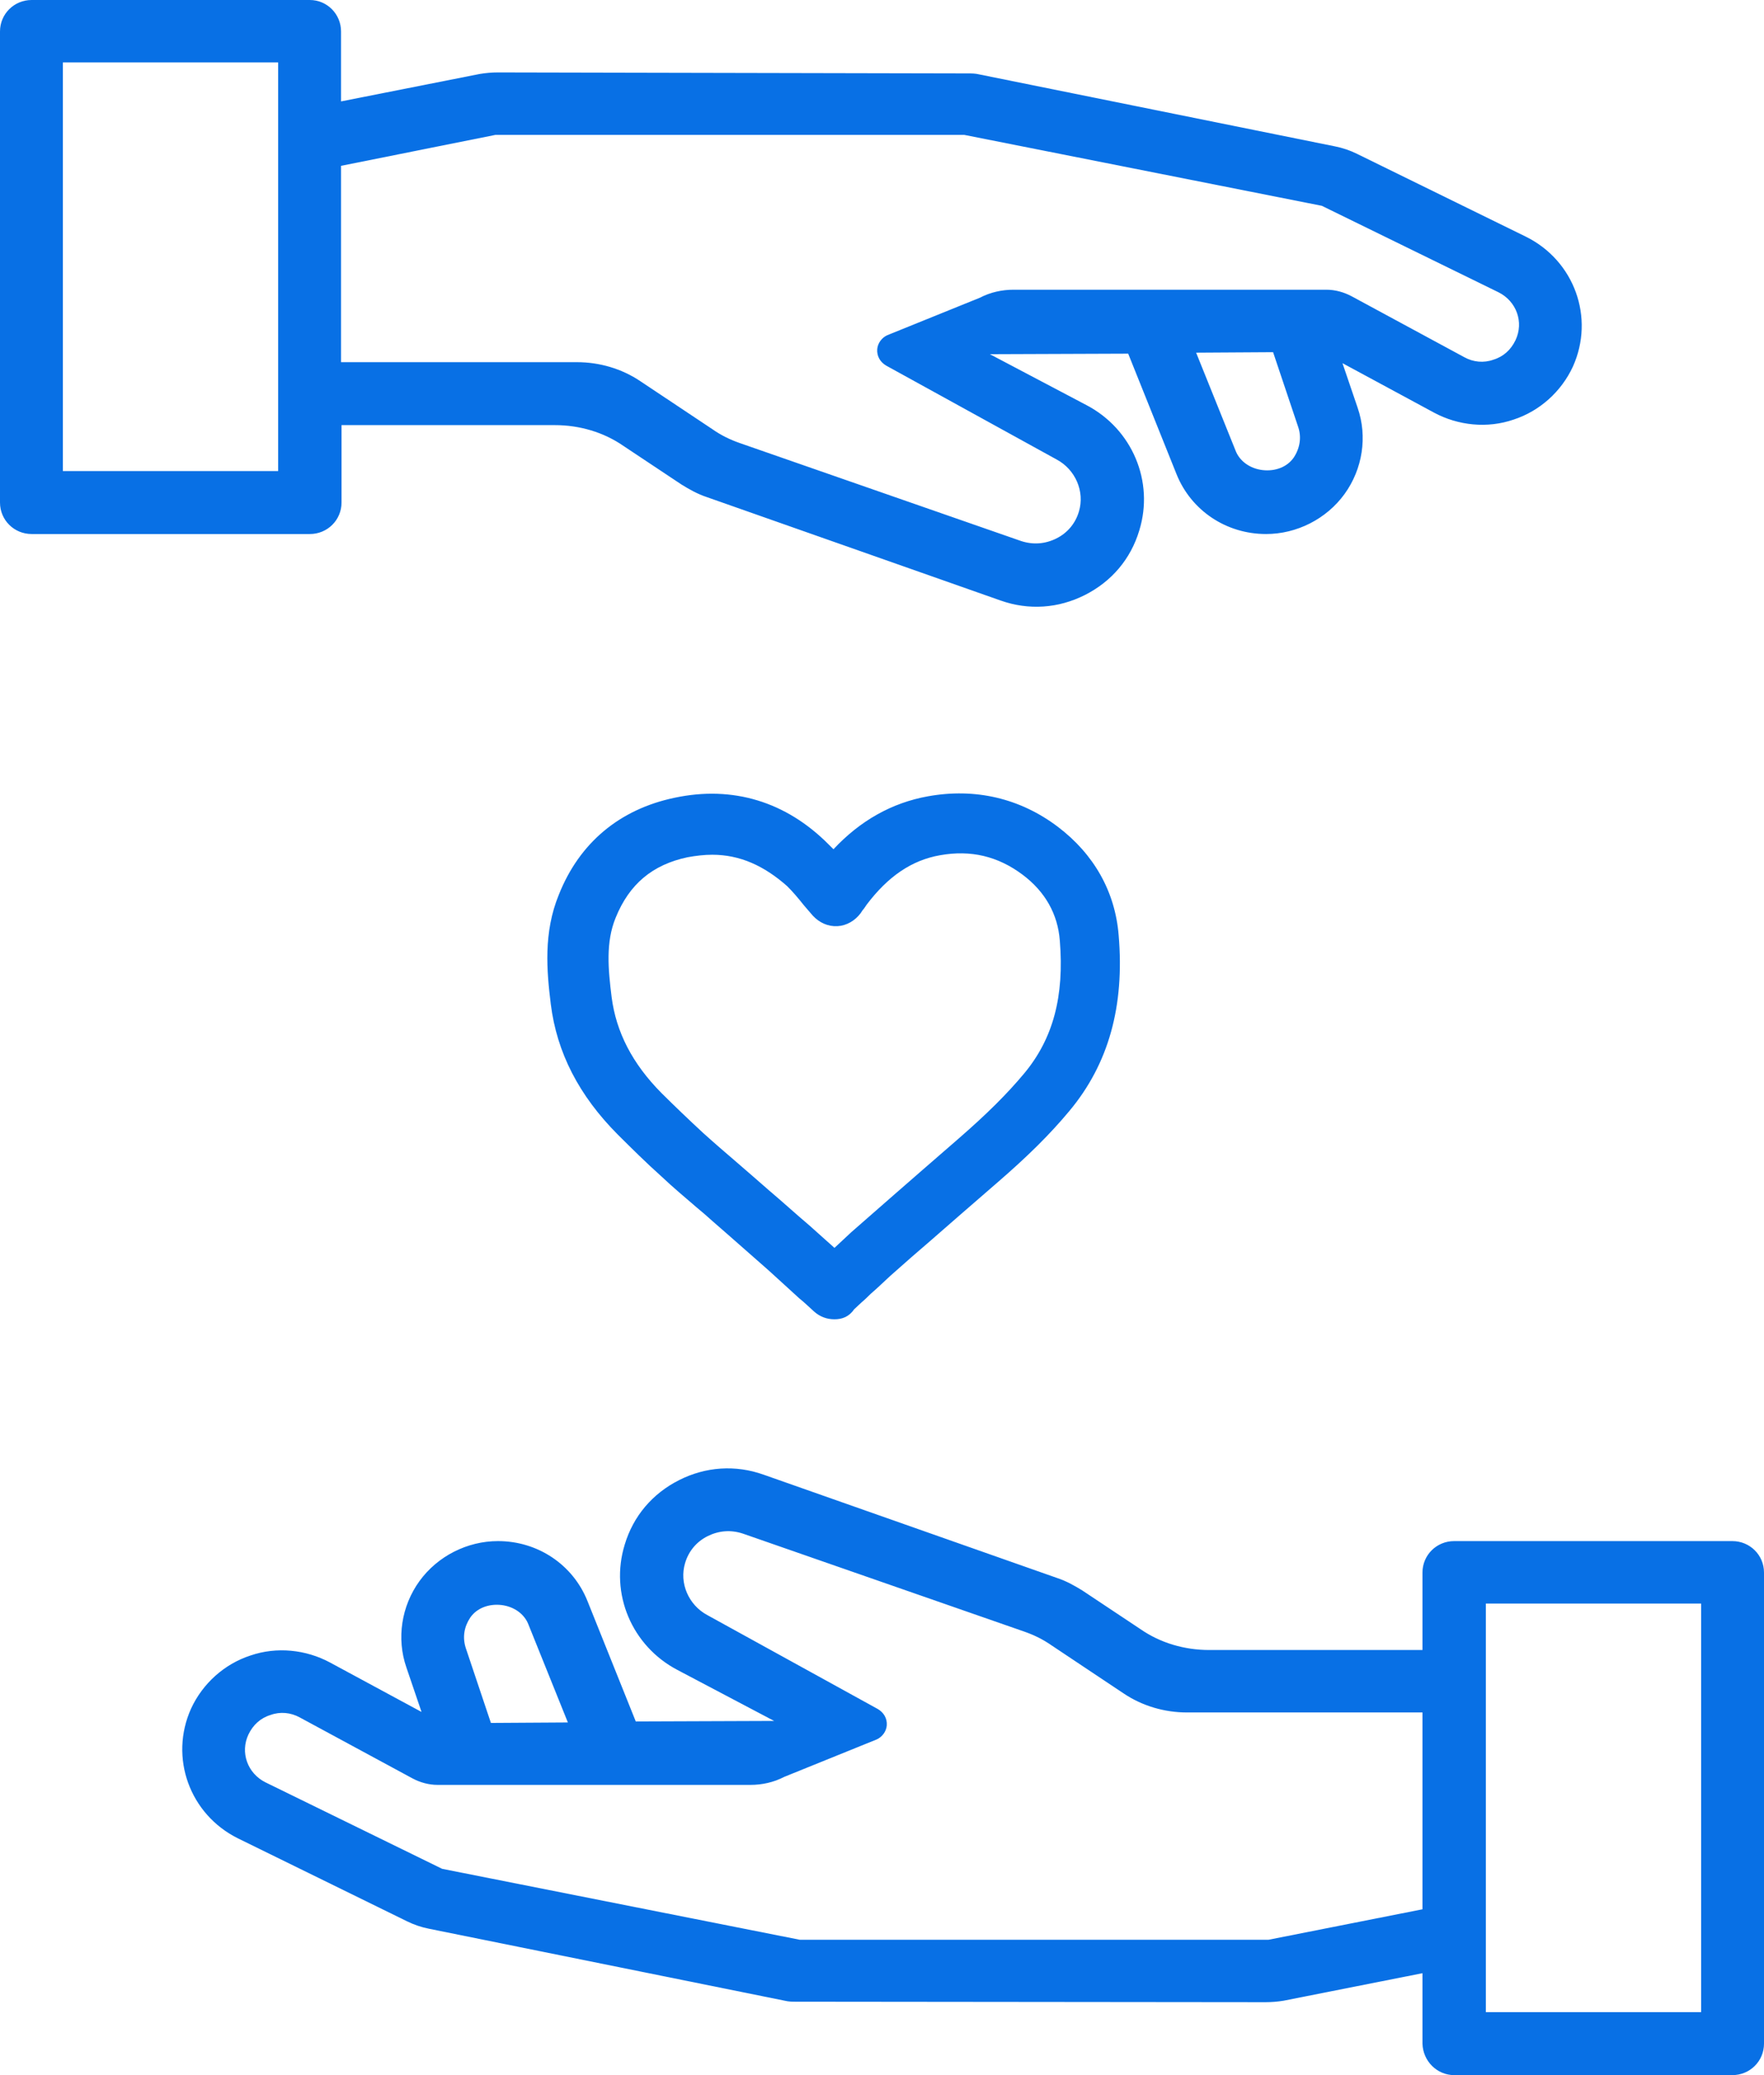
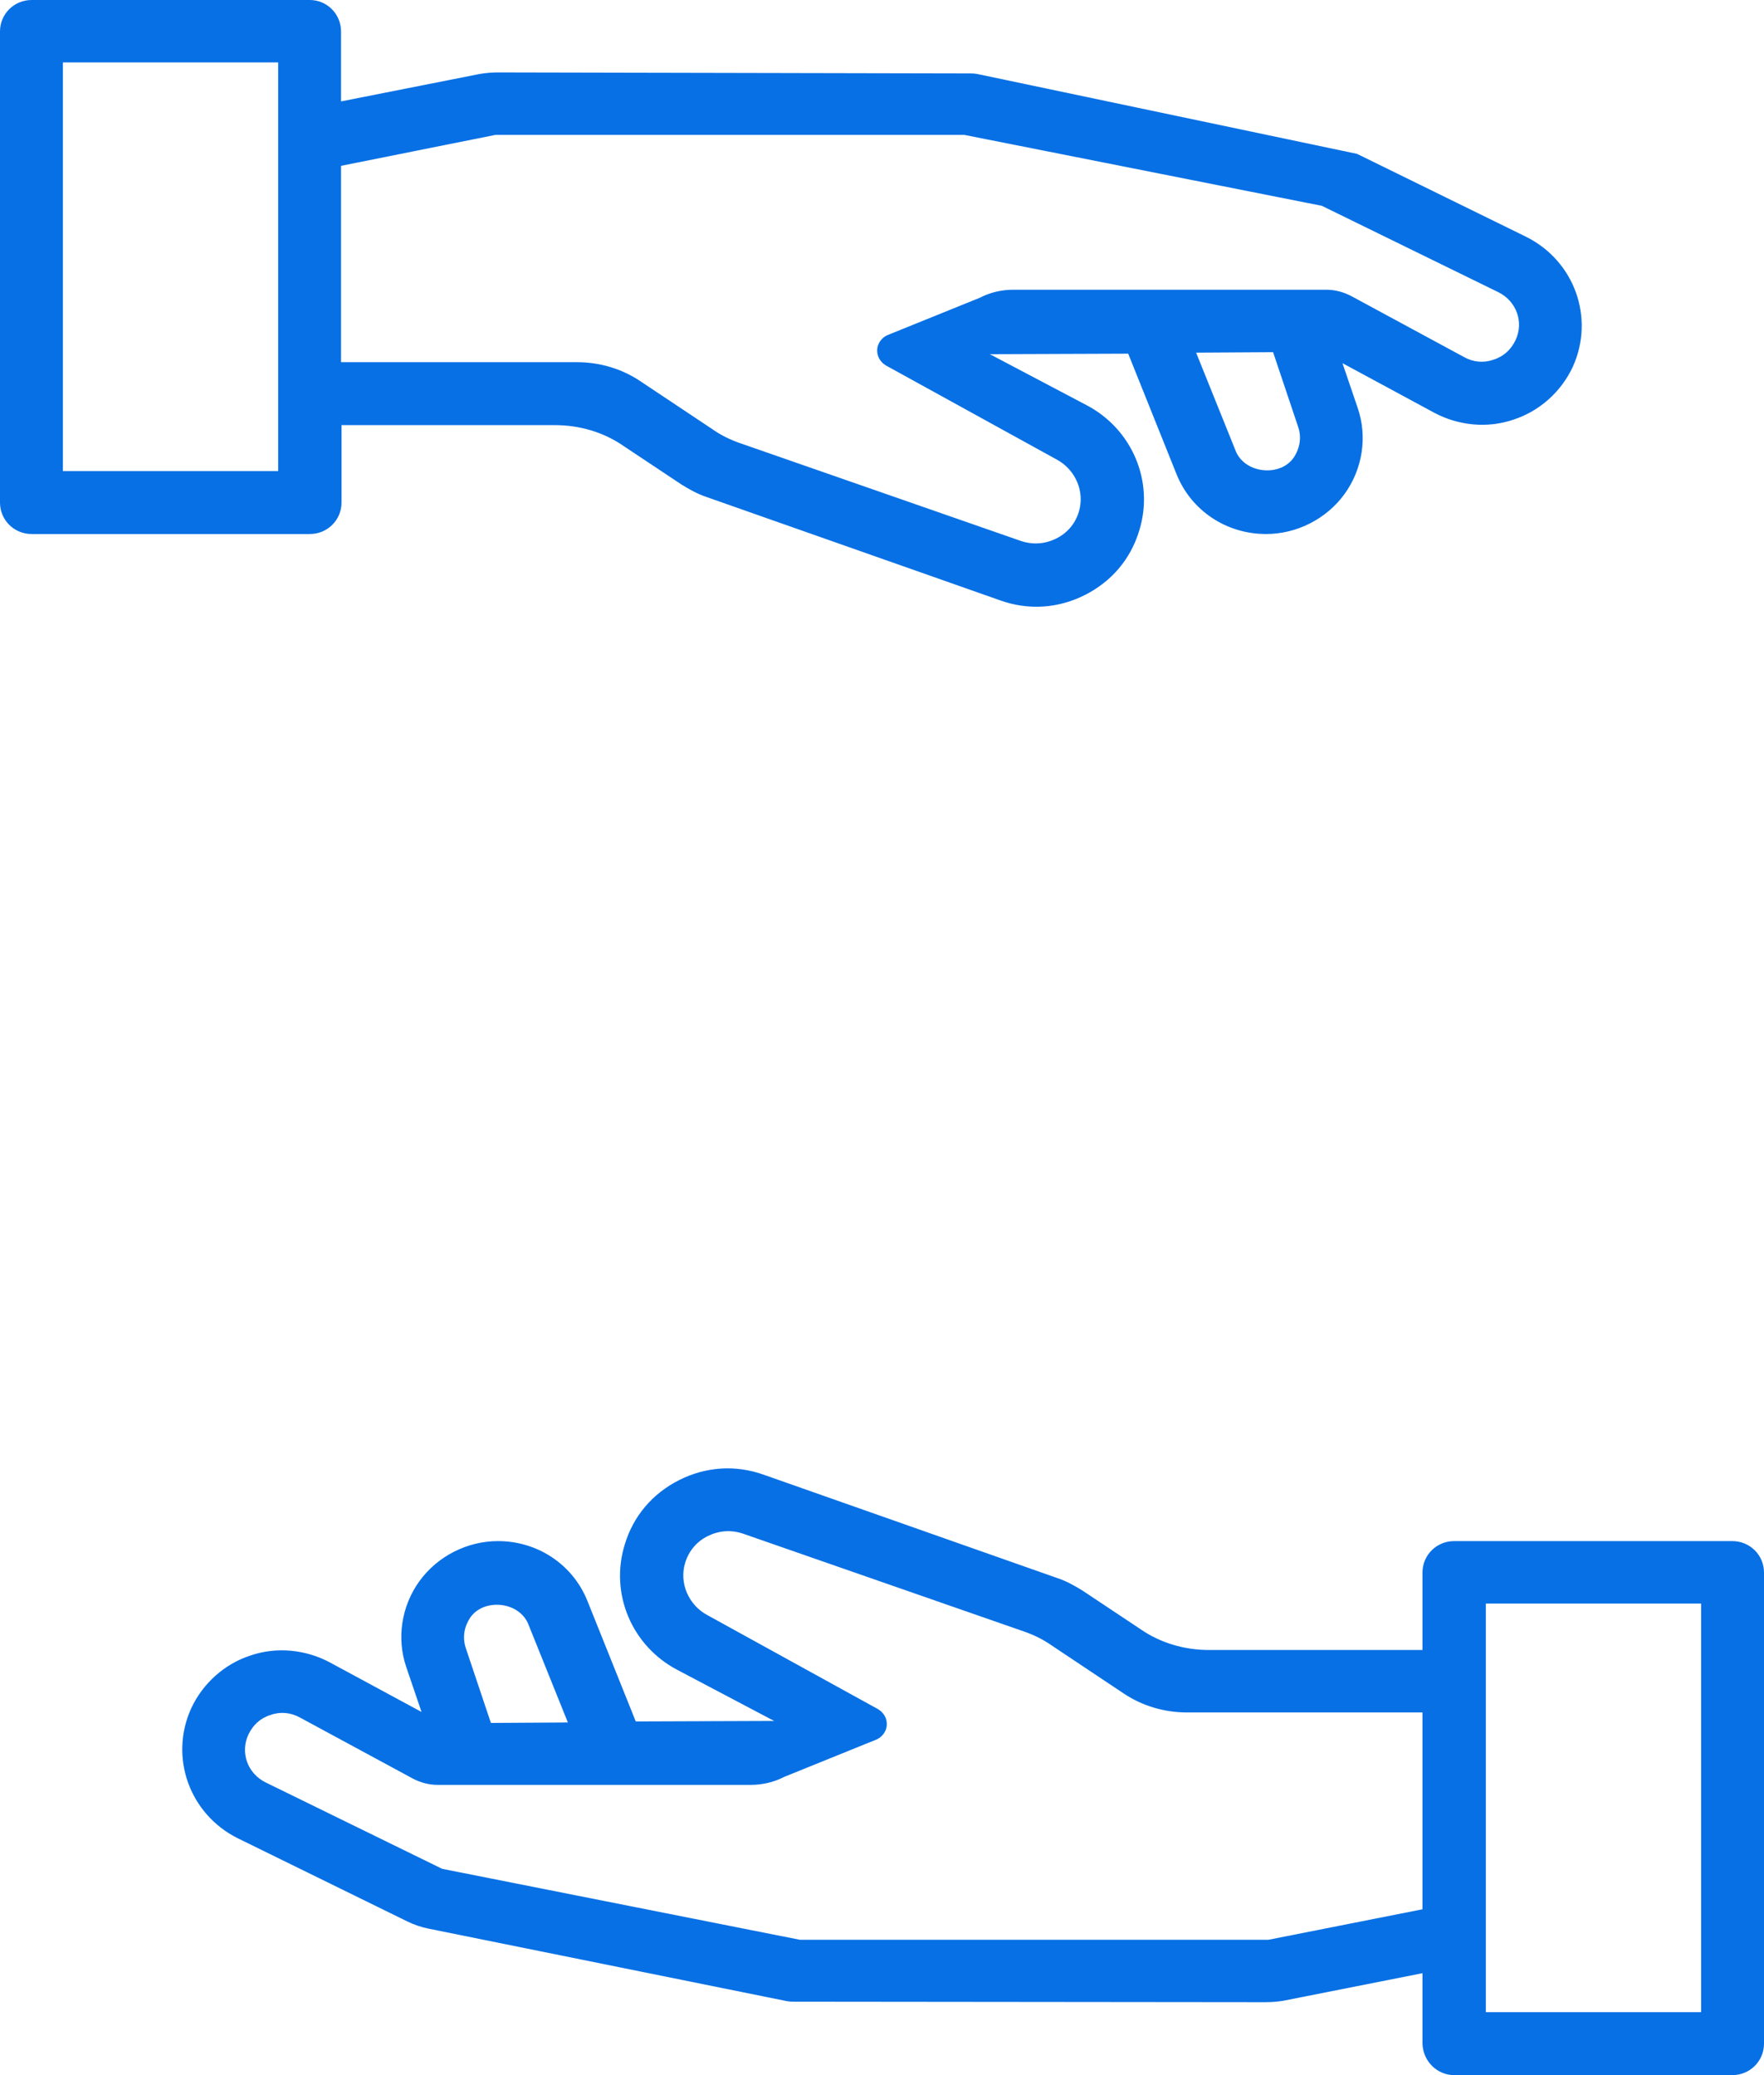
<svg xmlns="http://www.w3.org/2000/svg" width="51" height="60" viewBox="0 0 51 60" fill="none">
  <g clip-path="url(#clip0_1404_5464)">
    <path d="M42.042 60H50.084C50.593 60 51 59.596 51 59.09V45.469C51 44.964 50.593 44.559 50.084 44.559H42.042C41.533 44.559 41.126 44.964 41.126 45.469V47.708H34.96C34.247 47.708 33.549 47.506 32.968 47.102L31.295 45.989C31.062 45.845 30.83 45.715 30.568 45.628L22.075 42.638C21.261 42.349 20.403 42.407 19.632 42.797C18.861 43.187 18.309 43.837 18.062 44.66C17.625 46.076 18.265 47.593 19.588 48.286L22.381 49.759L18.381 49.774L16.985 46.293C16.564 45.238 15.546 44.559 14.397 44.559C13.51 44.559 12.652 44.993 12.128 45.715C11.605 46.437 11.459 47.376 11.75 48.214L12.187 49.499L9.54 48.069C8.842 47.694 7.998 47.607 7.242 47.867C6.486 48.113 5.861 48.676 5.526 49.398C4.886 50.814 5.482 52.46 6.879 53.154L11.765 55.551C11.968 55.652 12.187 55.725 12.405 55.768L22.686 57.848C22.802 57.877 22.904 57.877 23.02 57.877L36.589 57.891C36.763 57.891 36.938 57.877 37.112 57.848L41.126 57.053V59.09C41.14 59.596 41.547 60 42.042 60ZM42.958 46.365H49.182V58.18H42.958V46.365ZM13.597 46.769C13.786 46.495 14.135 46.365 14.499 46.408C14.862 46.452 15.168 46.668 15.284 46.986L16.418 49.803L14.193 49.817L13.466 47.65C13.364 47.333 13.423 47.029 13.597 46.769ZM36.676 56.086H23.122L12.783 54.035L7.678 51.536C7.155 51.276 6.937 50.669 7.184 50.149C7.315 49.875 7.533 49.673 7.824 49.586C8.1 49.485 8.405 49.514 8.667 49.658L11.925 51.42C12.143 51.536 12.39 51.608 12.652 51.608H21.697C22.032 51.608 22.366 51.536 22.672 51.377L25.347 50.294C25.507 50.221 25.624 50.063 25.638 49.889C25.653 49.687 25.551 49.514 25.376 49.413L20.447 46.697C19.909 46.408 19.632 45.773 19.807 45.195C19.909 44.848 20.141 44.574 20.461 44.415C20.781 44.256 21.13 44.227 21.479 44.343L29.608 47.174C29.899 47.275 30.161 47.405 30.408 47.578L32.488 48.965C33.026 49.326 33.666 49.514 34.32 49.514H41.126V55.205L36.676 56.086Z" fill="#0870E5" />
-     <path d="M8.958 0H0.916C0.407 0 0 0.404 0 0.91V14.531C0 15.036 0.407 15.441 0.916 15.441H8.958C9.467 15.441 9.874 15.036 9.874 14.531V12.292H16.04C16.753 12.292 17.451 12.494 18.032 12.898L19.705 14.011C19.938 14.155 20.17 14.285 20.432 14.372L28.925 17.362C29.739 17.651 30.597 17.593 31.368 17.203C32.139 16.813 32.691 16.163 32.938 15.339C33.375 13.924 32.735 12.407 31.412 11.714L28.619 10.241L32.618 10.226L34.014 13.707C34.436 14.762 35.454 15.441 36.603 15.441C37.49 15.441 38.348 15.007 38.872 14.285C39.395 13.563 39.541 12.624 39.25 11.786L38.813 10.501L41.46 11.931C42.158 12.306 43.002 12.393 43.758 12.133C44.514 11.887 45.139 11.324 45.474 10.602C46.114 9.186 45.517 7.54 44.121 6.846L39.235 4.449C39.032 4.348 38.813 4.275 38.595 4.232L28.314 2.152C28.198 2.123 28.096 2.123 27.98 2.123L14.397 2.094C14.222 2.094 14.048 2.109 13.873 2.138L9.86 2.932V0.91C9.86 0.404 9.453 0 8.958 0ZM8.042 13.621H1.818V1.805H8.042V13.621ZM37.403 13.231C37.214 13.505 36.865 13.635 36.501 13.592C36.138 13.548 35.832 13.332 35.716 13.014L34.582 10.197L36.807 10.183L37.534 12.35C37.636 12.653 37.577 12.971 37.403 13.231ZM14.324 3.9H27.878L38.217 5.951L43.322 8.45C43.845 8.71 44.063 9.316 43.816 9.836C43.685 10.111 43.467 10.313 43.176 10.4C42.9 10.501 42.594 10.472 42.333 10.327L39.075 8.565C38.857 8.45 38.61 8.377 38.348 8.377H29.303C28.968 8.377 28.634 8.45 28.328 8.609L25.653 9.692C25.493 9.764 25.376 9.923 25.362 10.096C25.347 10.299 25.449 10.472 25.624 10.573L30.553 13.288C31.091 13.577 31.368 14.213 31.193 14.791C31.091 15.137 30.859 15.412 30.539 15.57C30.219 15.729 29.87 15.758 29.521 15.643L21.392 12.812C21.101 12.711 20.839 12.581 20.592 12.407L18.512 11.021C17.974 10.66 17.334 10.472 16.68 10.472H9.86V4.795L14.324 3.9Z" fill="#0870E5" />
-     <path d="M24.126 38.146C23.908 38.146 23.704 38.074 23.529 37.915C23.384 37.785 23.253 37.655 23.108 37.54C22.802 37.265 22.512 36.991 22.221 36.731C21.843 36.399 21.465 36.066 21.072 35.72L20.592 35.301C20.447 35.171 20.301 35.041 20.141 34.911C19.807 34.622 19.458 34.333 19.123 34.015C18.687 33.626 18.265 33.207 17.858 32.802C16.738 31.675 16.098 30.433 15.924 29.032C15.807 28.079 15.706 26.967 16.157 25.869C16.753 24.367 17.916 23.399 19.501 23.067C21.188 22.706 22.73 23.183 23.951 24.41C23.995 24.454 24.053 24.511 24.097 24.555C24.867 23.731 25.784 23.211 26.831 23.024C28.198 22.778 29.492 23.081 30.583 23.905C31.63 24.699 32.24 25.782 32.342 27.039C32.517 29.09 32.051 30.766 30.917 32.123C30.364 32.788 29.725 33.423 28.823 34.203C28.474 34.507 28.125 34.81 27.79 35.099L26.947 35.835C26.54 36.182 26.147 36.529 25.74 36.89C25.551 37.063 25.376 37.236 25.173 37.41C25.086 37.496 24.998 37.583 24.911 37.655L24.693 37.858C24.547 38.074 24.344 38.146 24.126 38.146ZM20.592 24.714C20.359 24.714 20.127 24.742 19.879 24.786C18.861 25.002 18.192 25.566 17.8 26.534C17.509 27.241 17.582 28.021 17.683 28.83C17.814 29.841 18.28 30.751 19.123 31.603C19.516 31.993 19.923 32.383 20.33 32.759C20.65 33.048 20.985 33.337 21.305 33.611C21.45 33.741 21.61 33.871 21.755 34.001L22.235 34.42C22.628 34.752 23.006 35.099 23.399 35.431C23.646 35.648 23.878 35.864 24.126 36.081C24.286 35.937 24.446 35.778 24.606 35.633C25.013 35.272 25.42 34.925 25.827 34.564L26.671 33.828C27.02 33.524 27.369 33.221 27.718 32.918C28.532 32.21 29.114 31.632 29.608 31.04C30.452 30.029 30.772 28.801 30.641 27.198C30.583 26.432 30.219 25.782 29.565 25.291C28.852 24.757 28.067 24.569 27.18 24.728C26.351 24.872 25.667 25.349 25.056 26.158C25.013 26.216 24.984 26.273 24.94 26.317L24.882 26.404C24.722 26.62 24.475 26.765 24.213 26.779C23.937 26.794 23.689 26.678 23.5 26.476C23.413 26.375 23.326 26.273 23.239 26.172C23.079 25.97 22.919 25.782 22.759 25.623C22.09 25.031 21.392 24.714 20.592 24.714Z" fill="#0870E5" />
+     <path d="M8.958 0H0.916C0.407 0 0 0.404 0 0.91V14.531C0 15.036 0.407 15.441 0.916 15.441H8.958C9.467 15.441 9.874 15.036 9.874 14.531V12.292H16.04C16.753 12.292 17.451 12.494 18.032 12.898L19.705 14.011C19.938 14.155 20.17 14.285 20.432 14.372L28.925 17.362C29.739 17.651 30.597 17.593 31.368 17.203C32.139 16.813 32.691 16.163 32.938 15.339C33.375 13.924 32.735 12.407 31.412 11.714L28.619 10.241L32.618 10.226L34.014 13.707C34.436 14.762 35.454 15.441 36.603 15.441C37.49 15.441 38.348 15.007 38.872 14.285C39.395 13.563 39.541 12.624 39.25 11.786L38.813 10.501L41.46 11.931C42.158 12.306 43.002 12.393 43.758 12.133C44.514 11.887 45.139 11.324 45.474 10.602C46.114 9.186 45.517 7.54 44.121 6.846L39.235 4.449L28.314 2.152C28.198 2.123 28.096 2.123 27.98 2.123L14.397 2.094C14.222 2.094 14.048 2.109 13.873 2.138L9.86 2.932V0.91C9.86 0.404 9.453 0 8.958 0ZM8.042 13.621H1.818V1.805H8.042V13.621ZM37.403 13.231C37.214 13.505 36.865 13.635 36.501 13.592C36.138 13.548 35.832 13.332 35.716 13.014L34.582 10.197L36.807 10.183L37.534 12.35C37.636 12.653 37.577 12.971 37.403 13.231ZM14.324 3.9H27.878L38.217 5.951L43.322 8.45C43.845 8.71 44.063 9.316 43.816 9.836C43.685 10.111 43.467 10.313 43.176 10.4C42.9 10.501 42.594 10.472 42.333 10.327L39.075 8.565C38.857 8.45 38.61 8.377 38.348 8.377H29.303C28.968 8.377 28.634 8.45 28.328 8.609L25.653 9.692C25.493 9.764 25.376 9.923 25.362 10.096C25.347 10.299 25.449 10.472 25.624 10.573L30.553 13.288C31.091 13.577 31.368 14.213 31.193 14.791C31.091 15.137 30.859 15.412 30.539 15.57C30.219 15.729 29.87 15.758 29.521 15.643L21.392 12.812C21.101 12.711 20.839 12.581 20.592 12.407L18.512 11.021C17.974 10.66 17.334 10.472 16.68 10.472H9.86V4.795L14.324 3.9Z" fill="#0870E5" />
  </g>
  <defs>
    <clipPath id="clip0_1404_5464">
      <rect width="51" height="60" fill="white" />
    </clipPath>
  </defs>
</svg>